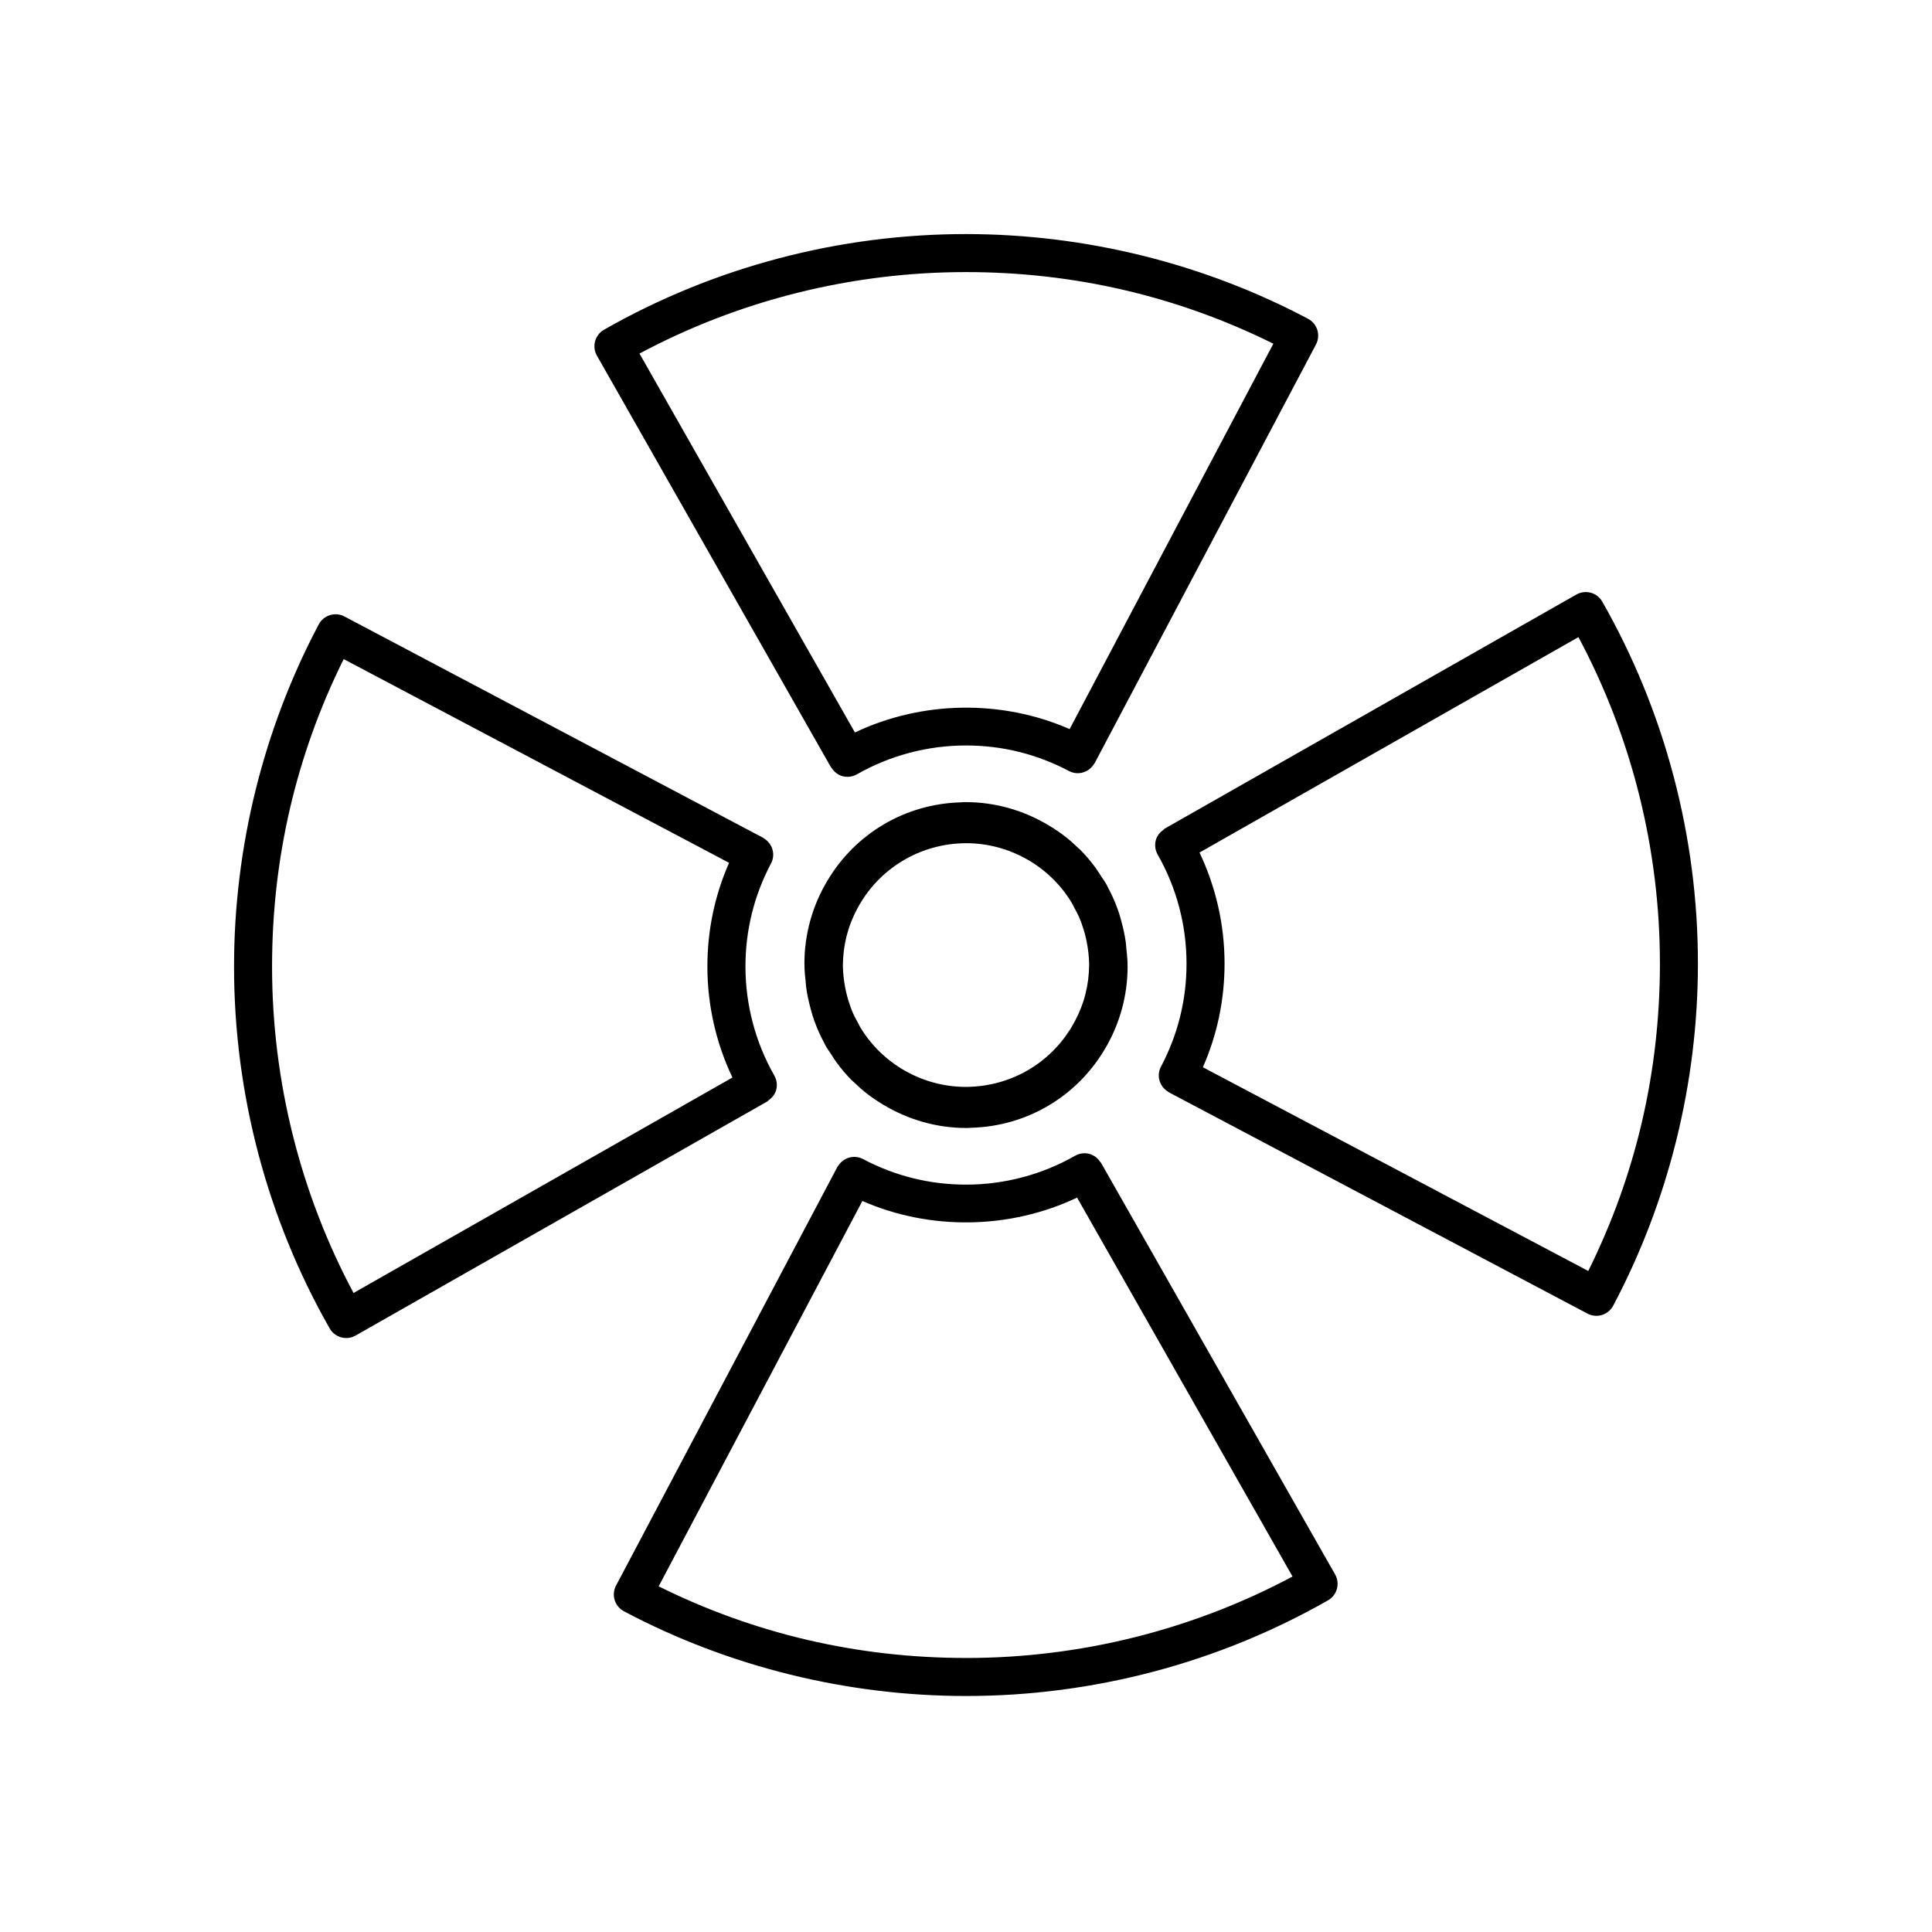
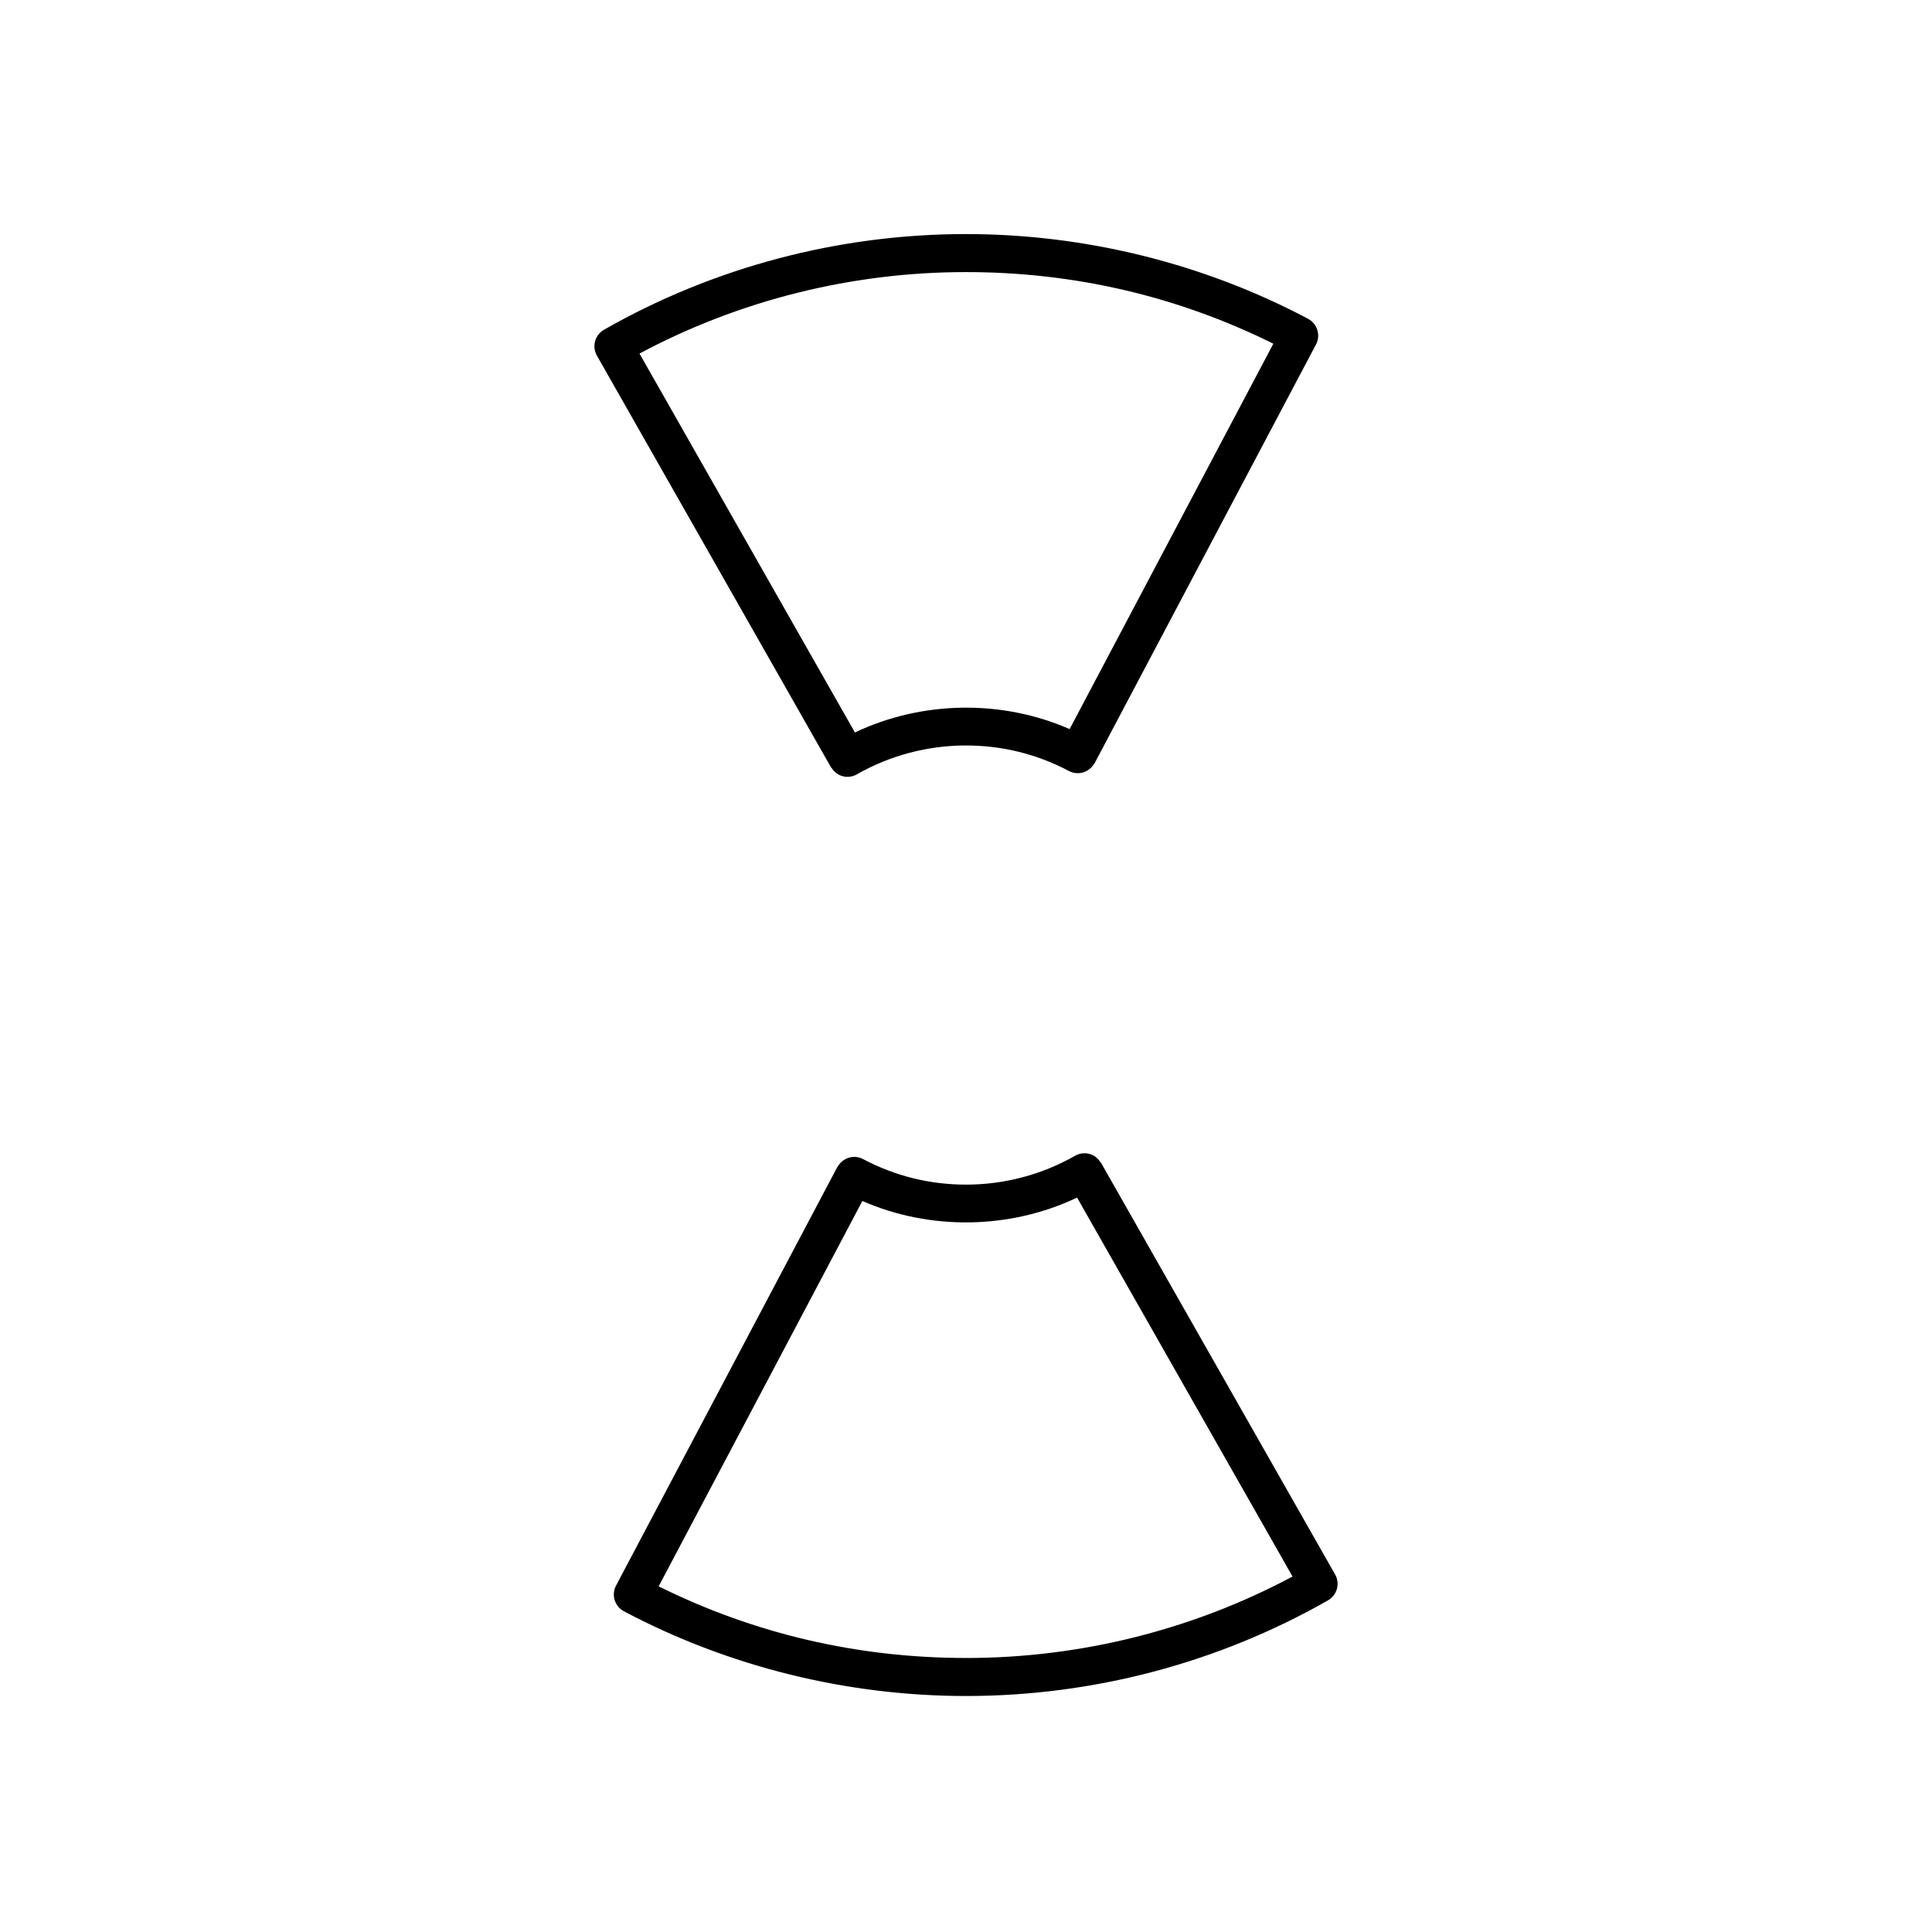
<svg xmlns="http://www.w3.org/2000/svg" fill="#000000" width="800px" height="800px" version="1.1" viewBox="144 144 512 512">
  <g>
    <path d="m435.95 452.45-0.004-0.004-0.156-0.273c-0.035-0.066-0.105-0.102-0.145-0.164-0.02-0.027-0.047-0.047-0.066-0.074-0.668-1.023-1.652-1.801-2.836-2.129-1.293-0.355-2.672-0.18-3.832 0.48-8.762 5.008-18.754 7.652-28.883 7.652-9.621 0-18.812-2.277-27.32-6.773-2.383-1.258-5.281-0.383-6.644 1.902-0.008 0.012-0.02 0.02-0.027 0.035-0.039 0.062-0.102 0.102-0.137 0.168l-0.133 0.254-0.035 0.066-58.477 110.61c-1.301 2.457-0.363 5.504 2.098 6.809 27.73 14.688 59.086 22.449 90.676 22.449 33.672 0 66.832-8.766 95.902-25.348 2.414-1.379 3.258-4.449 1.883-6.867zm-35.922 130.93c-28.688 0-56.07-6.383-81.477-18.98l53.988-102.13c17.891 7.863 39.125 7.559 56.898-0.895l57.094 100.42c-26.473 14.141-56.27 21.59-86.504 21.59z" />
-     <path d="m347.48 435.77c0.016-0.012 0.027-0.027 0.043-0.035 0.074-0.047 0.125-0.121 0.199-0.172 0.008-0.004 0.016-0.012 0.023-0.02 0.918-0.668 1.641-1.57 1.941-2.676 0.355-1.293 0.18-2.668-0.48-3.832-5.008-8.77-7.652-18.762-7.652-28.887 0-9.625 2.277-18.816 6.773-27.32 1.266-2.394 0.379-5.316-1.934-6.672-0.031-0.02-0.051-0.051-0.086-0.07-0.031-0.02-0.051-0.051-0.082-0.066l-0.16-0.086-0.105-0.055-110.68-58.508c-2.461-1.301-5.504-0.355-6.809 2.098-14.684 27.73-22.449 59.086-22.449 90.68 0 33.664 8.766 66.824 25.348 95.902 0.93 1.629 2.629 2.543 4.383 2.543 0.844 0 1.699-0.211 2.484-0.66l109.07-62.02c0.062-0.039 0.102-0.105 0.164-0.145zm-109.79 50.883c-14.141-26.48-21.59-56.277-21.59-86.504 0-28.688 6.383-56.074 18.98-81.48l102.13 53.988c-3.812 8.676-5.742 17.902-5.742 27.492 0 10.188 2.281 20.254 6.637 29.406z" />
    <path d="m490.65 228.48c-27.73-14.684-59.086-22.449-90.676-22.449-33.664 0-66.828 8.766-95.902 25.348-2.414 1.379-3.258 4.449-1.883 6.867l61.863 108.8 0.004 0.004 0.156 0.273c0.035 0.066 0.105 0.102 0.145 0.164 0.02 0.027 0.047 0.047 0.066 0.074 0.672 1.023 1.652 1.801 2.836 2.129 0.438 0.121 0.887 0.18 1.332 0.18 0.867 0 1.73-0.223 2.496-0.66 8.77-5.008 18.762-7.652 28.891-7.652 9.621 0 18.812 2.277 27.32 6.773 2.387 1.254 5.277 0.383 6.644-1.898 0.008-0.012 0.02-0.02 0.027-0.035 0.039-0.062 0.102-0.102 0.137-0.168l0.133-0.254 0.035-0.066 58.477-110.62c1.293-2.453 0.355-5.5-2.102-6.805zm-63.188 108.74c-17.898-7.867-39.129-7.562-56.898 0.895l-57.094-100.42c26.48-14.141 56.277-21.59 86.504-21.59 28.688 0 56.07 6.383 81.477 18.98z" />
-     <path d="m357.26 401.43c0.023 0.836 0.156 1.645 0.227 2.473 0.051 0.48 0.062 0.961 0.129 1.438 0.016 0.145 0.023 0.289 0.043 0.43 0.266 2.004 0.723 3.973 1.27 5.918 0.141 0.512 0.27 1.02 0.43 1.523 0.555 1.727 1.223 3.414 1.992 5.062 0.281 0.602 0.586 1.18 0.895 1.766 0.215 0.41 0.398 0.836 0.629 1.242 0.371 0.656 0.832 1.238 1.234 1.871 0.527 0.82 1.027 1.656 1.613 2.438 1.23 1.66 2.547 3.238 3.988 4.684 0.203 0.203 0.438 0.375 0.648 0.574 1.043 1.008 2.121 1.977 3.254 2.867 1.348 1.062 2.777 2.008 4.238 2.902 0.047 0.027 0.086 0.062 0.133 0.094 0.039 0.023 0.078 0.039 0.117 0.059 6.535 3.93 14.086 6.152 21.953 6.152 0.488 0 0.918-0.012 1.383-0.059 14.609-0.414 27.789-8.152 35.281-20.719 3.996-6.648 6.109-14.25 6.109-21.992 0-0.18-0.035-0.355-0.035-0.531 0-0.059 0.012-0.113 0.012-0.172 0-0.488-0.012-0.922-0.059-1.383-0.023-0.836-0.156-1.648-0.227-2.473-0.051-0.477-0.062-0.961-0.129-1.438-0.016-0.141-0.023-0.285-0.043-0.43-0.266-2.008-0.723-3.981-1.27-5.926-0.141-0.504-0.27-1.012-0.426-1.512-0.555-1.73-1.223-3.422-1.996-5.07-0.277-0.598-0.582-1.176-0.891-1.758-0.219-0.414-0.402-0.844-0.633-1.25-0.375-0.656-0.836-1.246-1.242-1.879-0.523-0.816-1.02-1.645-1.602-2.426-1.23-1.66-2.551-3.238-3.988-4.688-0.23-0.23-0.496-0.426-0.734-0.652-1.02-0.977-2.066-1.926-3.172-2.793-1.348-1.062-2.773-2.008-4.234-2.898-0.047-0.027-0.09-0.066-0.137-0.094-0.035-0.023-0.078-0.035-0.113-0.059-6.535-3.93-14.086-6.152-21.953-6.152-0.488 0-0.922 0.012-1.383 0.059-14.609 0.418-27.789 8.156-35.281 20.719-4 6.648-6.113 14.254-6.113 21.996 0 0.18 0.035 0.352 0.035 0.531 0 0.059-0.012 0.113-0.012 0.172 0 0.488 0.012 0.922 0.059 1.383zm71.383-16.977c0.473 0.855 0.941 1.711 1.336 2.602 0.477 1.09 0.852 2.215 1.207 3.344 0.234 0.766 0.438 1.539 0.617 2.324 0.059 0.246 0.109 0.496 0.16 0.746 0.398 1.977 0.637 4.004 0.676 6.07-0.031 5.383-1.289 10.449-3.789 15.09-5.644 10.699-16.664 17.371-28.895 17.41-11.434 0-22.164-6.078-28.02-15.883-0.227-0.383-0.398-0.797-0.613-1.188-0.457-0.832-0.918-1.664-1.297-2.531-0.48-1.09-0.852-2.215-1.207-3.344-0.234-0.762-0.438-1.539-0.613-2.32-0.059-0.25-0.109-0.5-0.16-0.746-0.398-1.977-0.637-4.004-0.676-6.07 0.031-5.383 1.289-10.449 3.789-15.086 5.644-10.699 16.668-17.371 28.895-17.414 11.438 0 22.164 6.082 28.02 15.887 0.211 0.352 0.371 0.742 0.57 1.109z" />
-     <path d="m561.75 301.56-109.07 62.02c-0.066 0.035-0.102 0.105-0.164 0.145-0.016 0.012-0.027 0.027-0.043 0.035-0.074 0.047-0.125 0.121-0.199 0.172-0.008 0.004-0.012 0.012-0.023 0.02-0.918 0.668-1.637 1.57-1.941 2.676-0.355 1.293-0.18 2.668 0.48 3.832 5.008 8.77 7.652 18.762 7.652 28.891 0 9.621-2.277 18.812-6.773 27.32-1.266 2.394-0.379 5.316 1.934 6.672 0.031 0.02 0.051 0.051 0.086 0.07 0.031 0.02 0.051 0.051 0.082 0.066l0.16 0.086 0.105 0.055 110.67 58.504c0.75 0.395 1.555 0.582 2.348 0.582 1.805 0 3.551-0.973 4.457-2.68 14.695-27.734 22.457-59.09 22.457-90.68 0-33.664-8.766-66.828-25.348-95.902-1.379-2.414-4.449-3.262-6.867-1.883zm3.156 179.26-102.13-53.988c3.812-8.676 5.742-17.898 5.742-27.488 0-10.188-2.281-20.254-6.637-29.41l100.42-57.094c14.141 26.477 21.594 56.277 21.594 86.504 0 28.688-6.383 56.07-18.984 81.477z" />
  </g>
</svg>